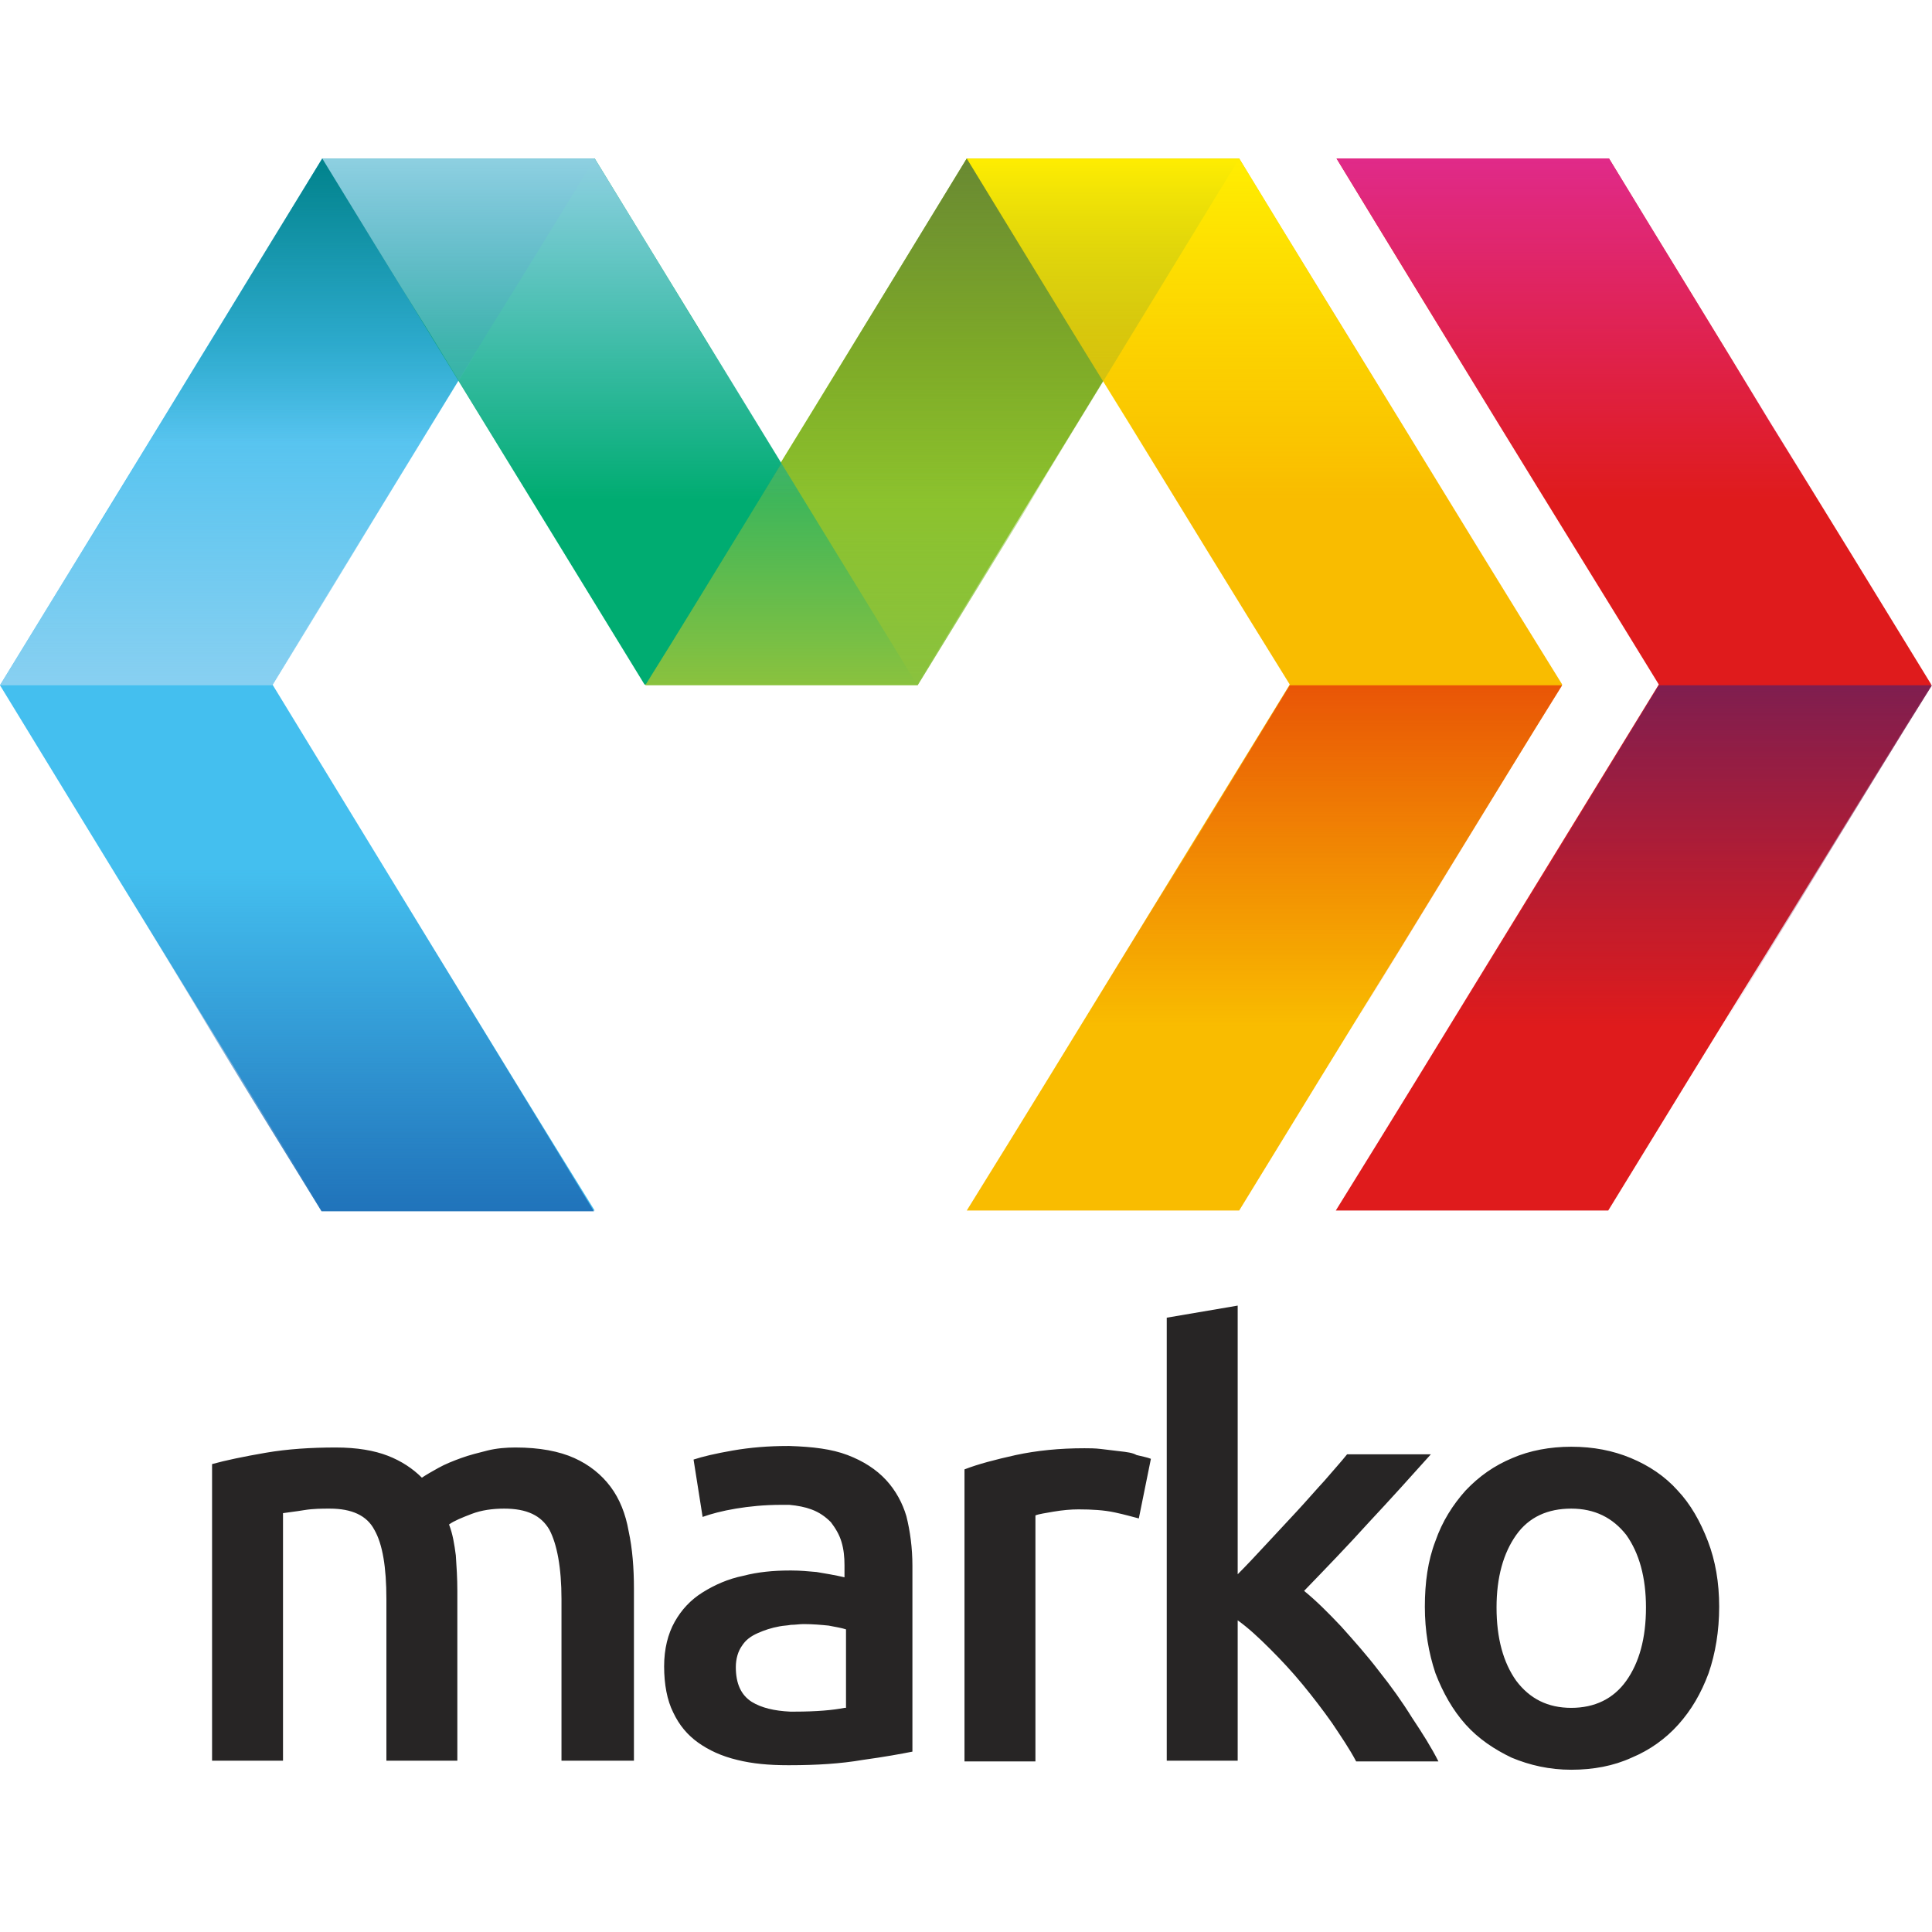
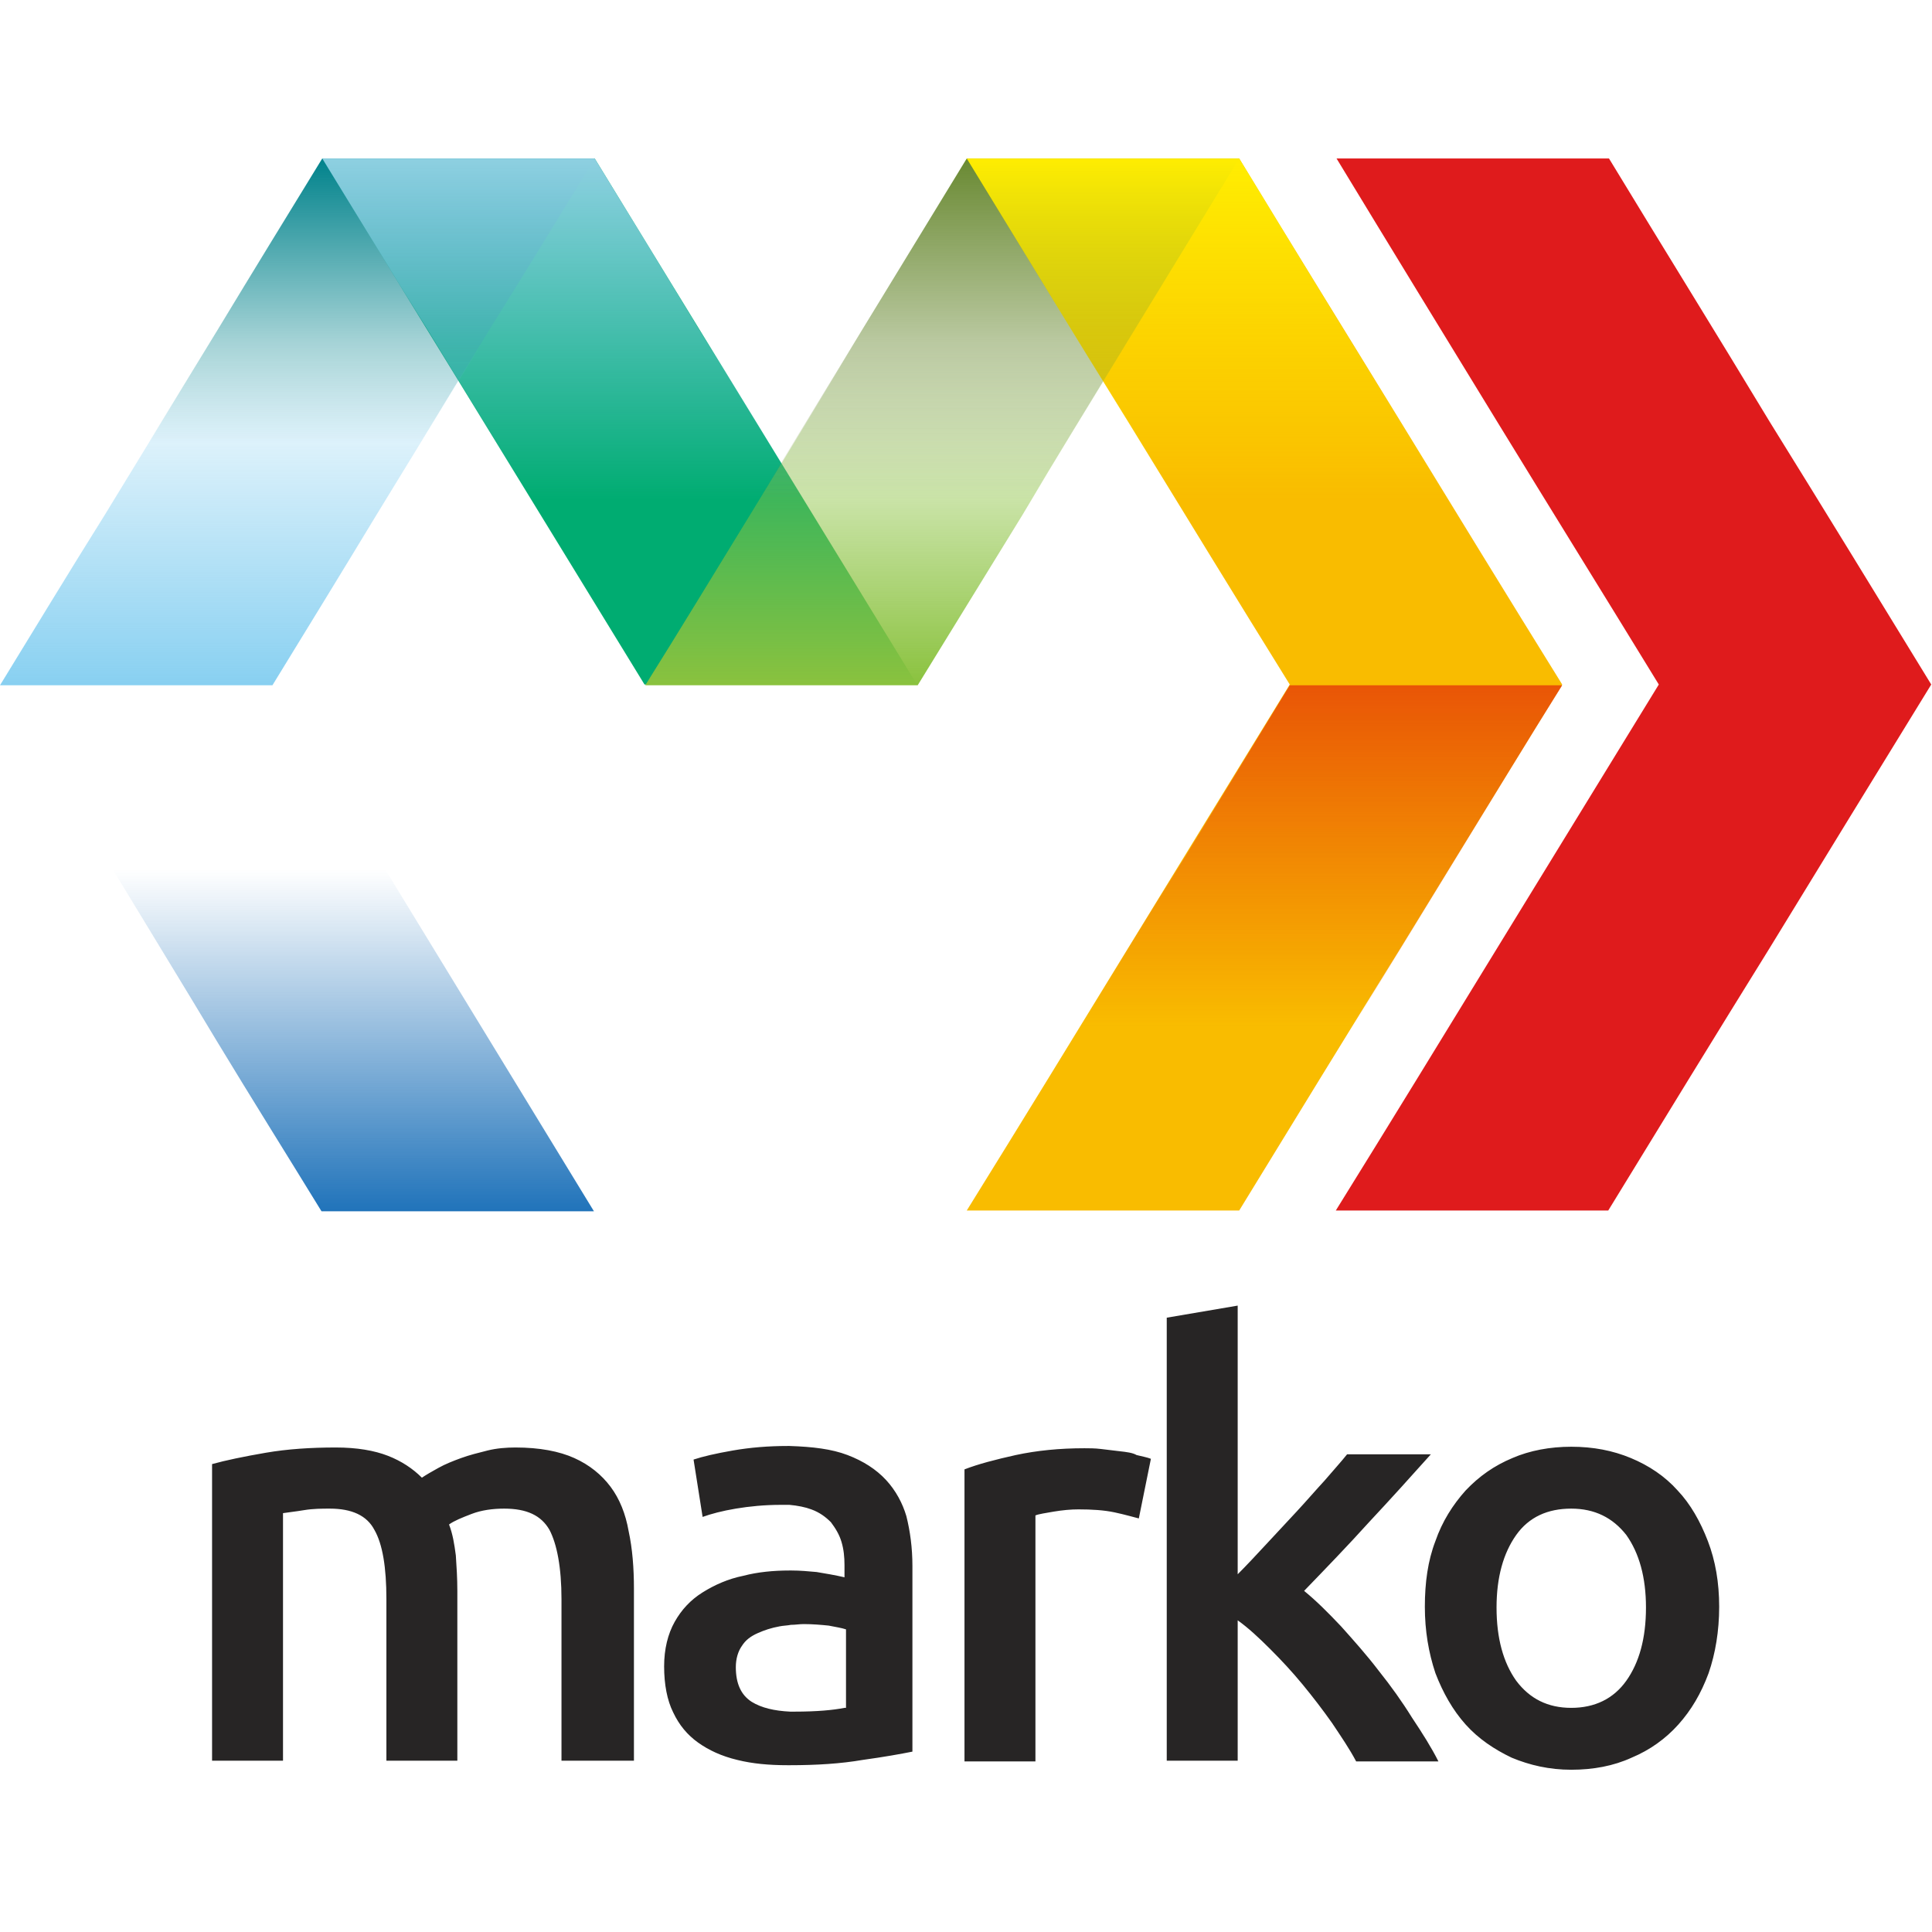
<svg xmlns="http://www.w3.org/2000/svg" width="800px" height="800px" viewBox="0 -21 256 256" version="1.1" preserveAspectRatio="xMidYMid">
  <defs>
    <linearGradient x1="49.911%" y1="99.908%" x2="49.911%" y2="-0.09%" id="linearGradient-1">
      <stop stop-color="#8AC23E" offset="0%">

</stop>
      <stop stop-color="#8AC23E" stop-opacity="0" offset="100%">

</stop>
    </linearGradient>
    <linearGradient x1="49.984%" y1="0.064%" x2="49.984%" y2="100.062%" id="linearGradient-2">
      <stop stop-color="#698932" offset="0%">

</stop>
      <stop stop-color="#698932" stop-opacity="0" offset="100%">

</stop>
    </linearGradient>
    <linearGradient x1="50.06%" y1="0.064%" x2="50.06%" y2="100.062%" id="linearGradient-3">
      <stop stop-color="#FFED01" offset="0%">

</stop>
      <stop stop-color="#FFED01" stop-opacity="0" offset="100%">

</stop>
    </linearGradient>
    <linearGradient x1="50.017%" y1="0.064%" x2="50.017%" y2="100.093%" id="linearGradient-4">
      <stop stop-color="#E02A89" offset="0%">

</stop>
      <stop stop-color="#E02A89" stop-opacity="0" offset="100%">

</stop>
    </linearGradient>
    <linearGradient x1="49.963%" y1="-0.092%" x2="49.963%" y2="99.907%" id="linearGradient-5">
      <stop stop-color="#7F1E4F" offset="0%">

</stop>
      <stop stop-color="#7F1E4F" stop-opacity="0" offset="100%">

</stop>
    </linearGradient>
    <linearGradient x1="49.965%" y1="-0.092%" x2="49.965%" y2="99.907%" id="linearGradient-6">
      <stop stop-color="#E95506" offset="0%">

</stop>
      <stop stop-color="#E95506" stop-opacity="0" offset="100%">

</stop>
    </linearGradient>
    <linearGradient x1="49.977%" y1="99.908%" x2="49.977%" y2="-0.027%" id="linearGradient-7">
      <stop stop-color="#88D0F1" offset="0%">

</stop>
      <stop stop-color="#88D0F1" stop-opacity="0" offset="100%">

</stop>
    </linearGradient>
    <linearGradient x1="50.021%" y1="0.064%" x2="50.021%" y2="99.999%" id="linearGradient-8">
      <stop stop-color="#00828B" offset="0%">

</stop>
      <stop stop-color="#00828B" stop-opacity="0" offset="83.25%">

</stop>
    </linearGradient>
    <linearGradient x1="50.078%" y1="99.975%" x2="50.078%" y2="0.071%" id="linearGradient-9">
      <stop stop-color="#2073BA" offset="0%">

</stop>
      <stop stop-color="#2073BA" stop-opacity="0" offset="100%">

</stop>
    </linearGradient>
    <linearGradient x1="50.018%" y1="0.064%" x2="50.018%" y2="99.999%" id="linearGradient-10">
      <stop stop-color="#8ED0E1" offset="0%">

</stop>
      <stop stop-color="#88D0F1" stop-opacity="0" offset="100%">

</stop>
    </linearGradient>
  </defs>
  <g>
    <path d="M80.9,176 C79.7,174.4 78.1,173.1 76.1,172.2 C74.1,171.3 71.5,170.8 68.3,170.8 C67.1,170.8 65.8,170.9 64.6,171.2 C63.4,171.5 62.2,171.8 61.1,172.2 C60,172.6 59,173 58.1,173.5 C57.2,174 56.5,174.4 55.9,174.8 C54.7,173.6 53.2,172.6 51.4,171.9 C49.6,171.2 47.3,170.8 44.5,170.8 C41.2,170.8 38.1,171 35.2,171.5 C32.3,172 29.9,172.5 28.1,173 L28.1,212.3 L37.5,212.3 L37.5,179.5 C38.1,179.4 39.1,179.3 40.3,179.1 C41.5,178.9 42.7,178.9 43.7,178.9 C46.6,178.9 48.6,179.8 49.6,181.7 C50.7,183.6 51.2,186.7 51.2,190.9 L51.2,212.3 L60.6,212.3 L60.6,189.8 C60.6,188.1 60.5,186.6 60.4,185.1 C60.2,183.6 60,182.3 59.5,181 C60.2,180.5 61.2,180.1 62.5,179.6 C63.8,179.1 65.3,178.9 66.8,178.9 C69.8,178.9 71.7,179.8 72.8,181.7 C73.8,183.6 74.4,186.7 74.4,190.9 L74.4,212.3 L84,212.3 L84,189.5 C84,186.8 83.8,184.2 83.3,181.9 C82.9,179.6 82.1,177.6 80.9,176 Z M117.4,175.1 C116.1,173.7 114.4,172.6 112.3,171.8 C110.2,171 107.7,170.7 104.6,170.6 L104.4,170.6 C101.8,170.6 99.4,170.8 97.1,171.2 C94.8,171.6 93.1,172 91.9,172.4 L93.1,180 C94.2,179.6 95.7,179.2 97.5,178.9 C99.3,178.6 101.3,178.4 103.5,178.4 L104.6,178.4 C105.7,178.5 106.7,178.7 107.5,179 C108.6,179.4 109.4,180 110.1,180.7 C110.7,181.5 111.2,182.3 111.5,183.3 C111.8,184.3 111.9,185.3 111.9,186.4 L111.9,188 C110.6,187.7 109.4,187.5 108.2,187.3 C107.1,187.2 106,187.1 104.9,187.1 L104.6,187.1 C102.5,187.1 100.4,187.3 98.5,187.8 C96.5,188.2 94.7,189 93.1,190 C91.5,191 90.3,192.3 89.4,193.9 C88.5,195.5 88,197.5 88,199.8 C88,202.2 88.4,204.3 89.2,205.9 C90,207.6 91.1,208.9 92.5,209.9 C93.9,210.9 95.6,211.7 97.7,212.2 C99.7,212.7 101.9,212.9 104.4,212.9 L104.6,212.9 C108.2,212.9 111.4,212.7 114.3,212.2 C117.2,211.8 119.4,211.4 120.9,211.1 L120.9,186.5 C120.9,184.1 120.6,181.9 120.1,179.9 C119.6,178.2 118.7,176.5 117.4,175.1 Z M111.9,205.3 C110.4,205.6 108.2,205.8 105.3,205.8 L104.7,205.8 C102.6,205.7 100.9,205.3 99.6,204.5 C98.2,203.6 97.5,202.1 97.5,199.9 C97.5,198.8 97.8,197.8 98.3,197.1 C98.8,196.3 99.5,195.8 100.4,195.4 C101.3,195 102.2,194.7 103.3,194.5 C103.8,194.4 104.3,194.4 104.8,194.3 C105.4,194.3 105.9,194.2 106.5,194.2 C107.7,194.2 108.8,194.3 109.8,194.4 C110.8,194.6 111.5,194.7 112.1,194.9 L112.1,205.3 L111.9,205.3 Z M148.4,171.3 C147.6,171.2 146.7,171.1 145.9,171 C145.1,170.9 144.3,170.9 143.7,170.9 C140.4,170.9 137.4,171.2 134.6,171.8 C131.9,172.4 129.6,173 127.8,173.7 L127.8,212.4 L137.2,212.4 L137.2,179.8 C137.7,179.6 138.5,179.5 139.6,179.3 C140.8,179.1 141.9,179 142.9,179 C144.7,179 146.3,179.1 147.7,179.4 C149.1,179.7 150.1,180 150.9,180.2 L152.5,172.3 C152,172.1 151.4,172 150.6,171.8 C150.1,171.5 149.3,171.4 148.4,171.3 Z M182.7,200.4 C181.1,198.3 179.4,196.4 177.7,194.5 C176,192.7 174.4,191.1 172.8,189.8 C175.7,186.8 178.6,183.8 181.4,180.7 C184.3,177.6 187,174.6 189.6,171.7 L178.5,171.7 C177.7,172.7 176.7,173.8 175.5,175.2 C174.3,176.5 173.1,177.9 171.8,179.3 C170.5,180.7 169.2,182.1 167.8,183.6 C166.5,185 165.2,186.4 164,187.6 L164,152 L154.6,153.6 L154.6,212.3 L164,212.3 L164,193.7 C165.4,194.7 166.8,196 168.3,197.5 C169.8,199 171.2,200.5 172.6,202.2 C174,203.9 175.3,205.6 176.5,207.3 C177.7,209.1 178.8,210.7 179.7,212.4 L190.6,212.4 C189.7,210.6 188.5,208.7 187.1,206.6 C185.8,204.5 184.3,202.4 182.7,200.4 Z M226.3,183.2 C225.3,180.6 224,178.3 222.3,176.5 C220.6,174.6 218.5,173.2 216.1,172.2 C213.7,171.2 211.1,170.7 208.2,170.7 C205.4,170.7 202.7,171.2 200.4,172.2 C198,173.2 196,174.6 194.2,176.5 C192.5,178.4 191.1,180.6 190.2,183.2 C189.2,185.8 188.8,188.7 188.8,191.9 C188.8,195.1 189.3,198 190.2,200.7 C191.2,203.3 192.5,205.6 194.2,207.5 C195.9,209.4 198,210.8 200.3,211.9 C202.7,212.9 205.3,213.5 208.2,213.5 C211.1,213.5 213.8,213 216.2,211.9 C218.6,210.9 220.7,209.4 222.4,207.5 C224.1,205.6 225.4,203.4 226.4,200.7 C227.3,198.1 227.8,195.1 227.8,191.9 C227.8,188.7 227.3,185.8 226.3,183.2 Z M215.5,201.7 C213.8,204.1 211.3,205.3 208.2,205.3 C205.1,205.3 202.7,204.1 200.9,201.7 C199.2,199.3 198.3,196.1 198.3,192 C198.3,188 199.2,184.8 200.9,182.4 C202.6,180 205.1,178.9 208.2,178.9 C211.3,178.9 213.7,180.1 215.5,182.4 C217.2,184.8 218.1,188 218.1,192 C218.1,196.1 217.2,199.3 215.5,201.7 Z" fill="#272525">

</path>
-     <path d="M128.1,0 L164.2,0 C150.9,21.8 136.2,45.8 121.5,69.7 L85.4,69.7 C100.1,45.8 114.8,21.8 128.1,0 Z" fill="#8DC220">
- 
- </path>
-     <path d="M42.7,0 L78.8,0 C71.7,11.6 64.5,23.3 57.4,34.9 C50.3,46.5 43.2,58.1 36.1,69.7 C43.2,81.3 50.3,93 57.4,104.6 C64.5,116.2 71.6,127.8 78.8,139.4 L42.7,139.4 C35.6,127.8 28.4,116.2 21.3,104.6 C14.2,93.1 7.1,81.4 0,69.8 C7.1,58.2 14.2,46.6 21.3,35 C28.4,23.3 35.6,11.7 42.7,0 Z" fill="#44BFEF">
- 
- </path>
    <path d="M42.7,0 L42.7,0 C57.4,24 72.1,48 85.4,69.7 L121.5,69.7 C108.2,48 93.5,24 78.8,0 L78.8,0 L42.7,0 Z" fill="#00AC71">

</path>
    <path d="M164.2,0 L128.1,0 C135.2,11.6 142.3,23.3 149.5,34.9 C156.6,46.5 163.7,58.1 170.9,69.7 C163.8,81.3 156.6,93 149.5,104.6 C142.4,116.2 135.3,127.8 128.1,139.4 L164.2,139.4 C171.3,127.8 178.4,116.2 185.6,104.6 C192.7,93 199.8,81.4 207,69.7 C199.8,58.1 192.7,46.5 185.6,34.9 C178.5,23.3 171.3,11.7 164.2,0 Z" fill="#F9BC00">

</path>
    <path d="M149.3,24.6 L113.2,24.6 C108.6,32.1 104,39.7 99.4,47.2 C94.8,54.7 90.2,62.3 85.5,69.8 L121.6,69.8 C126.2,62.3 130.9,54.7 135.5,47.2 C140,39.6 144.6,32.1 149.3,24.6 Z" fill="url(#linearGradient-1)">

</path>
    <path d="M100.5,45.2 L136.6,45.2 C141.2,37.7 145.8,30.1 150.4,22.6 C155,15.1 159.6,7.5 164.2,0 L128.1,0 C123.5,7.5 118.9,15.1 114.3,22.6 C109.7,30.2 105.1,37.7 100.5,45.2 Z" fill="url(#linearGradient-2)">

</path>
    <path d="M191.9,45.2 L155.8,45.2 C151.2,37.7 146.5,30.1 141.9,22.6 C137.3,15.1 132.7,7.5 128.1,0 L164.2,0 C168.8,7.5 173.4,15.1 178,22.6 C182.7,30.2 187.3,37.7 191.9,45.2 Z" fill="url(#linearGradient-3)">

</path>
    <path d="M213.2,0 L177.1,0 C184.2,11.7 191.3,23.3 198.4,34.9 C205.5,46.5 212.7,58.1 219.8,69.7 C212.7,81.3 205.5,93 198.4,104.6 C191.3,116.2 184.2,127.8 177,139.4 L213.1,139.4 C220.2,127.8 227.3,116.2 234.5,104.6 C241.6,93 248.7,81.4 255.9,69.7 C248.8,58.1 241.7,46.5 234.5,34.9 C227.5,23.3 220.3,11.7 213.2,0 Z" fill="#DF1B1C">
- 
- </path>
-     <path d="M240.9,45.2 L204.8,45.2 C200.1,37.7 195.5,30.1 190.9,22.6 C186.3,15.1 181.7,7.5 177.1,0 L213.2,0 C217.8,7.5 222.4,15.1 227,22.6 C231.6,30.2 236.3,37.7 240.9,45.2 Z" fill="url(#linearGradient-4)">
- 
- </path>
-     <path d="M192.2,115 L228.3,115 C232.9,107.5 237.5,100 242.1,92.4 C246.7,84.9 251.3,77.3 256,69.8 L219.8,69.8 C215.2,77.3 210.6,84.9 206,92.4 C201.4,99.9 196.8,107.4 192.2,115 Z" fill="url(#linearGradient-5)">

</path>
    <path d="M143.2,115 L179.3,115 C183.9,107.5 188.5,99.9 193.1,92.4 C197.7,84.9 202.3,77.3 207,69.8 L170.9,69.8 C166.3,77.3 161.7,84.9 157.1,92.4 C152.4,99.9 147.8,107.4 143.2,115 Z" fill="url(#linearGradient-6)">

</path>
    <path d="M63.8,24.6 L27.7,24.6 C23.1,32.1 18.5,39.7 13.9,47.2 C9.2,54.7 4.6,62.3 0,69.8 L36.1,69.8 C40.7,62.3 45.3,54.8 49.9,47.2 C54.5,39.7 59.1,32.1 63.8,24.6 Z" fill="url(#linearGradient-7)">

</path>
    <path d="M15,45.2 L51.1,45.2 C55.7,37.7 60.3,30.1 64.9,22.6 C69.6,15.1 74.2,7.5 78.8,0 L42.7,0 C38.1,7.5 33.5,15 28.9,22.6 C24.3,30.1 19.7,37.7 15,45.2 Z" fill="url(#linearGradient-8)">

</path>
    <path d="M15,94.3 L51.1,94.3 C55.7,101.8 60.3,109.4 64.9,116.9 C69.5,124.4 74.1,132 78.7,139.5 L42.6,139.5 C38,132 33.3,124.5 28.7,116.9 C24.2,109.4 19.6,101.9 15,94.3 Z" fill="url(#linearGradient-9)">

</path>
    <path d="M106.5,45.2 L70.4,45.2 C65.8,37.7 61.2,30.1 56.6,22.6 C51.9,15.1 47.3,7.5 42.7,0 L78.8,0 C83.4,7.5 88,15 92.6,22.6 C97.3,30.1 101.9,37.7 106.5,45.2 Z" fill="url(#linearGradient-10)">

</path>
  </g>
</svg>